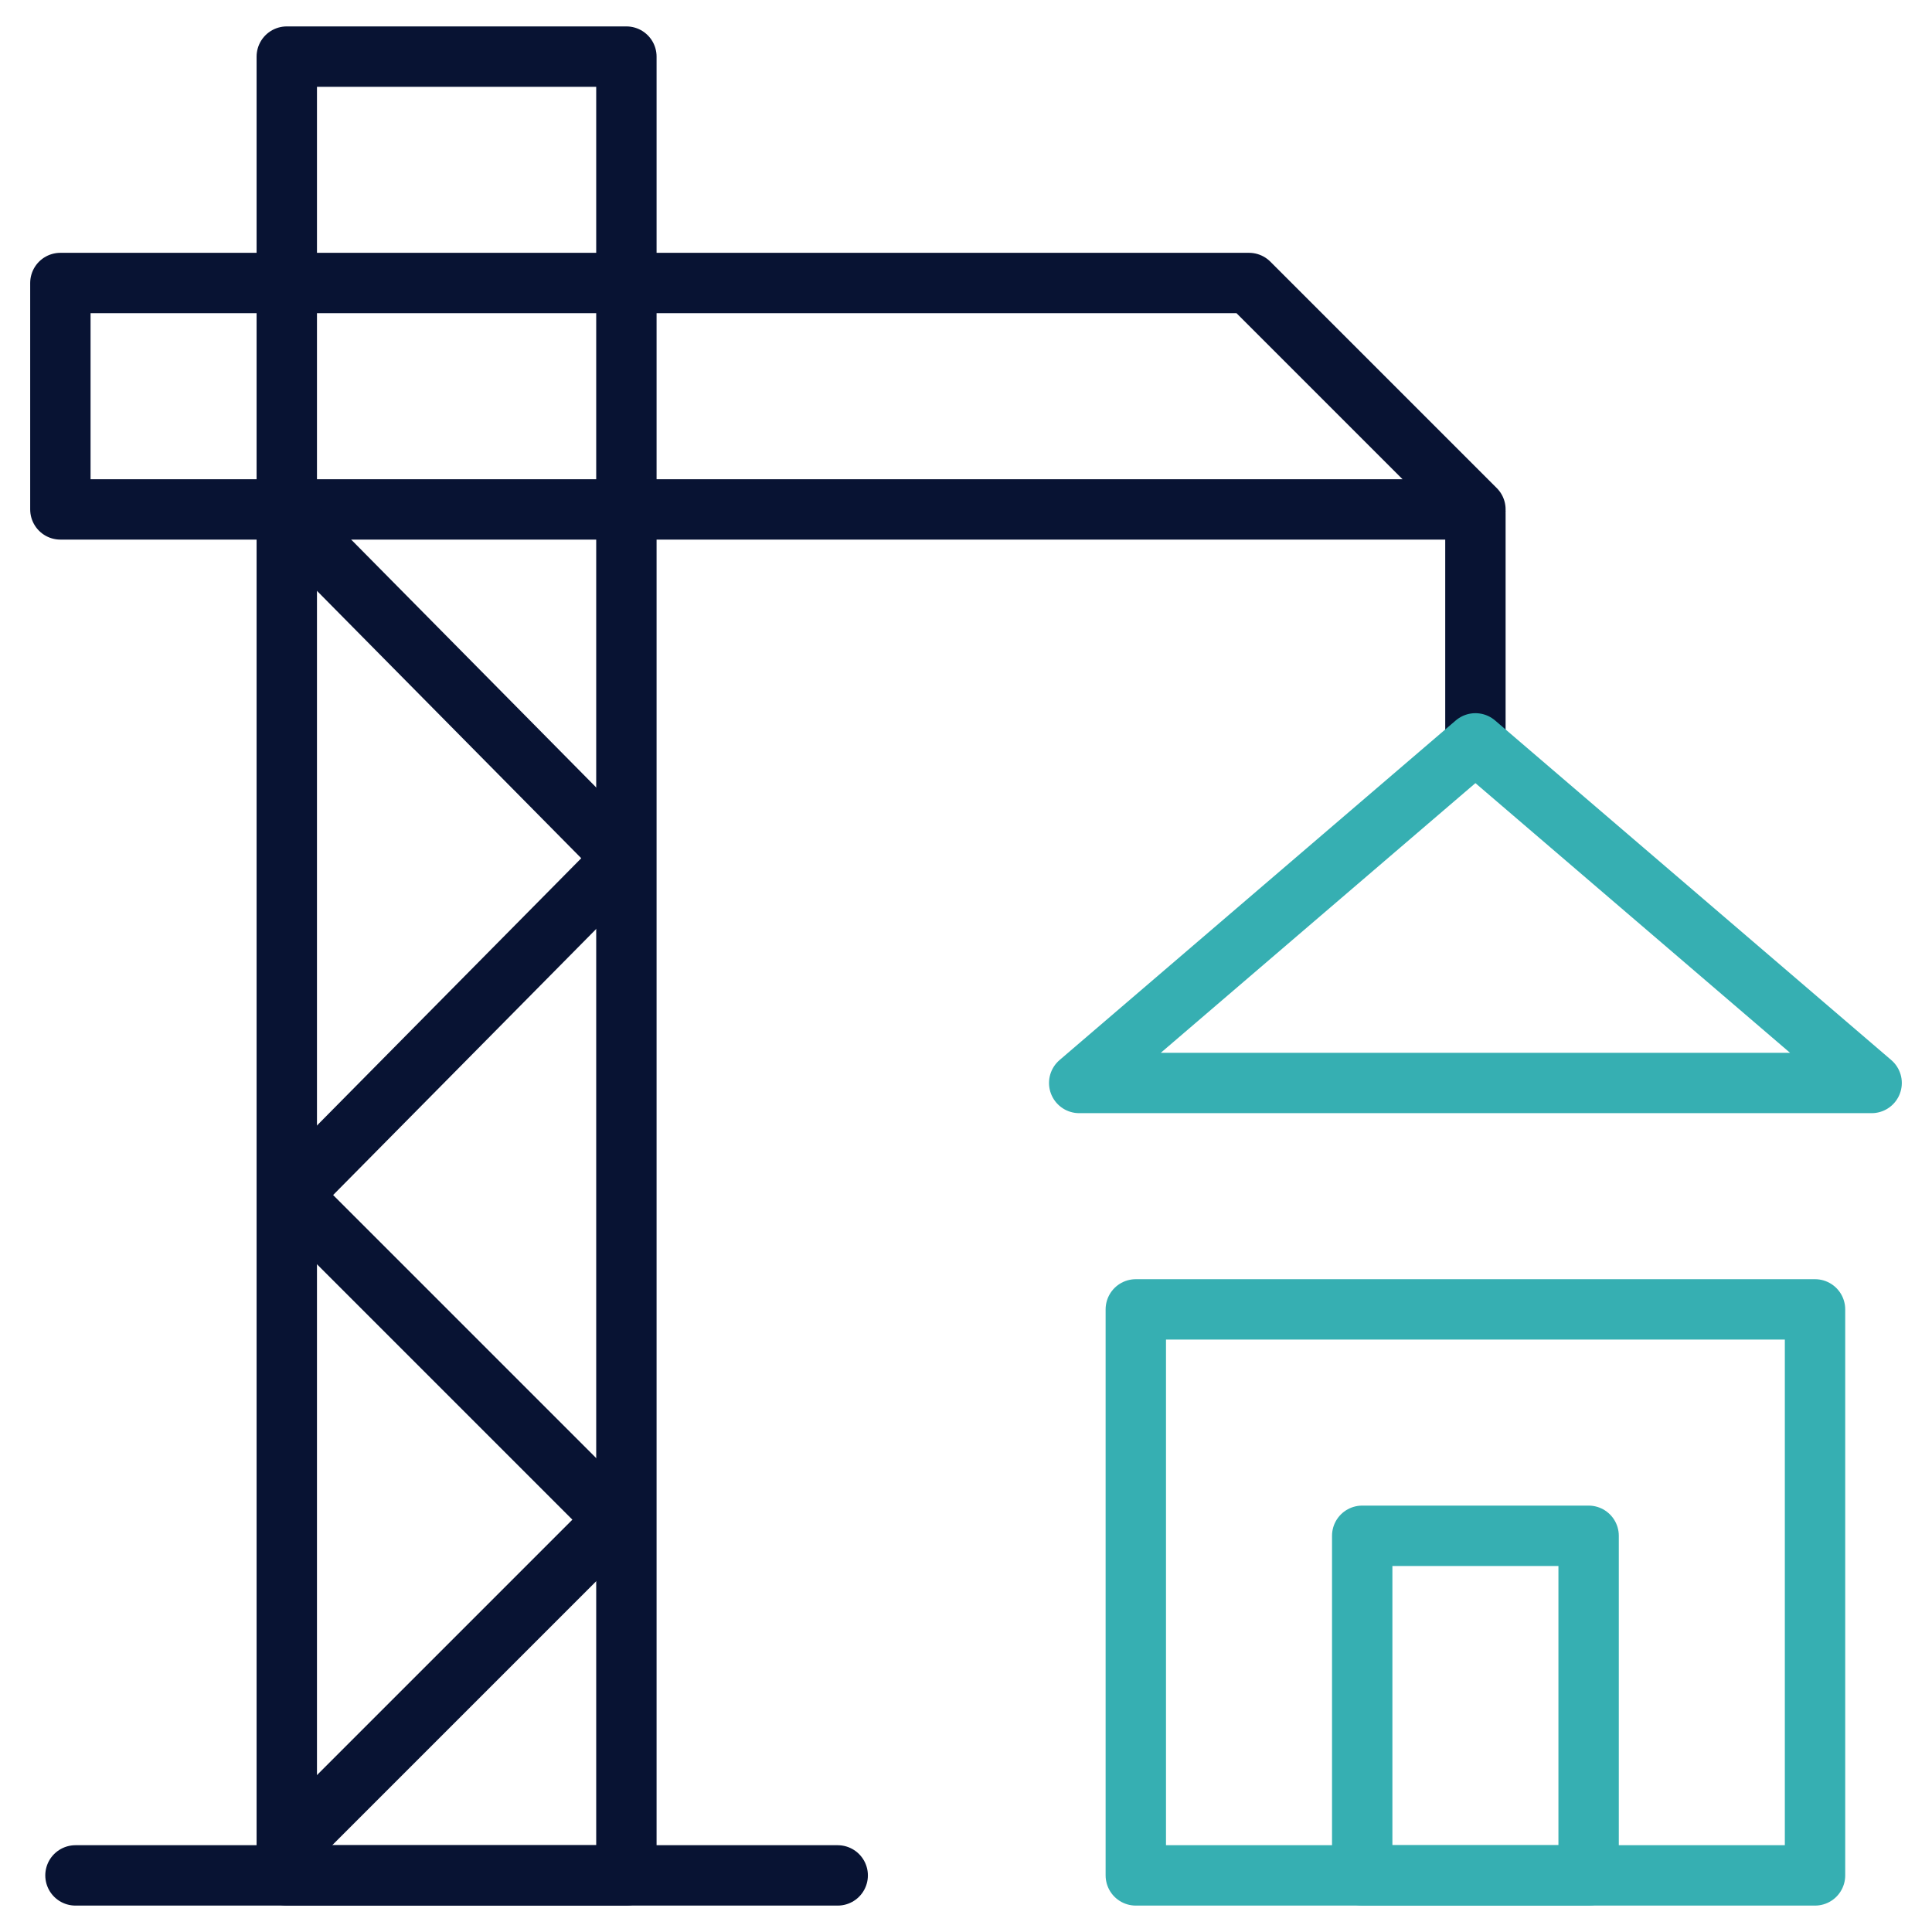
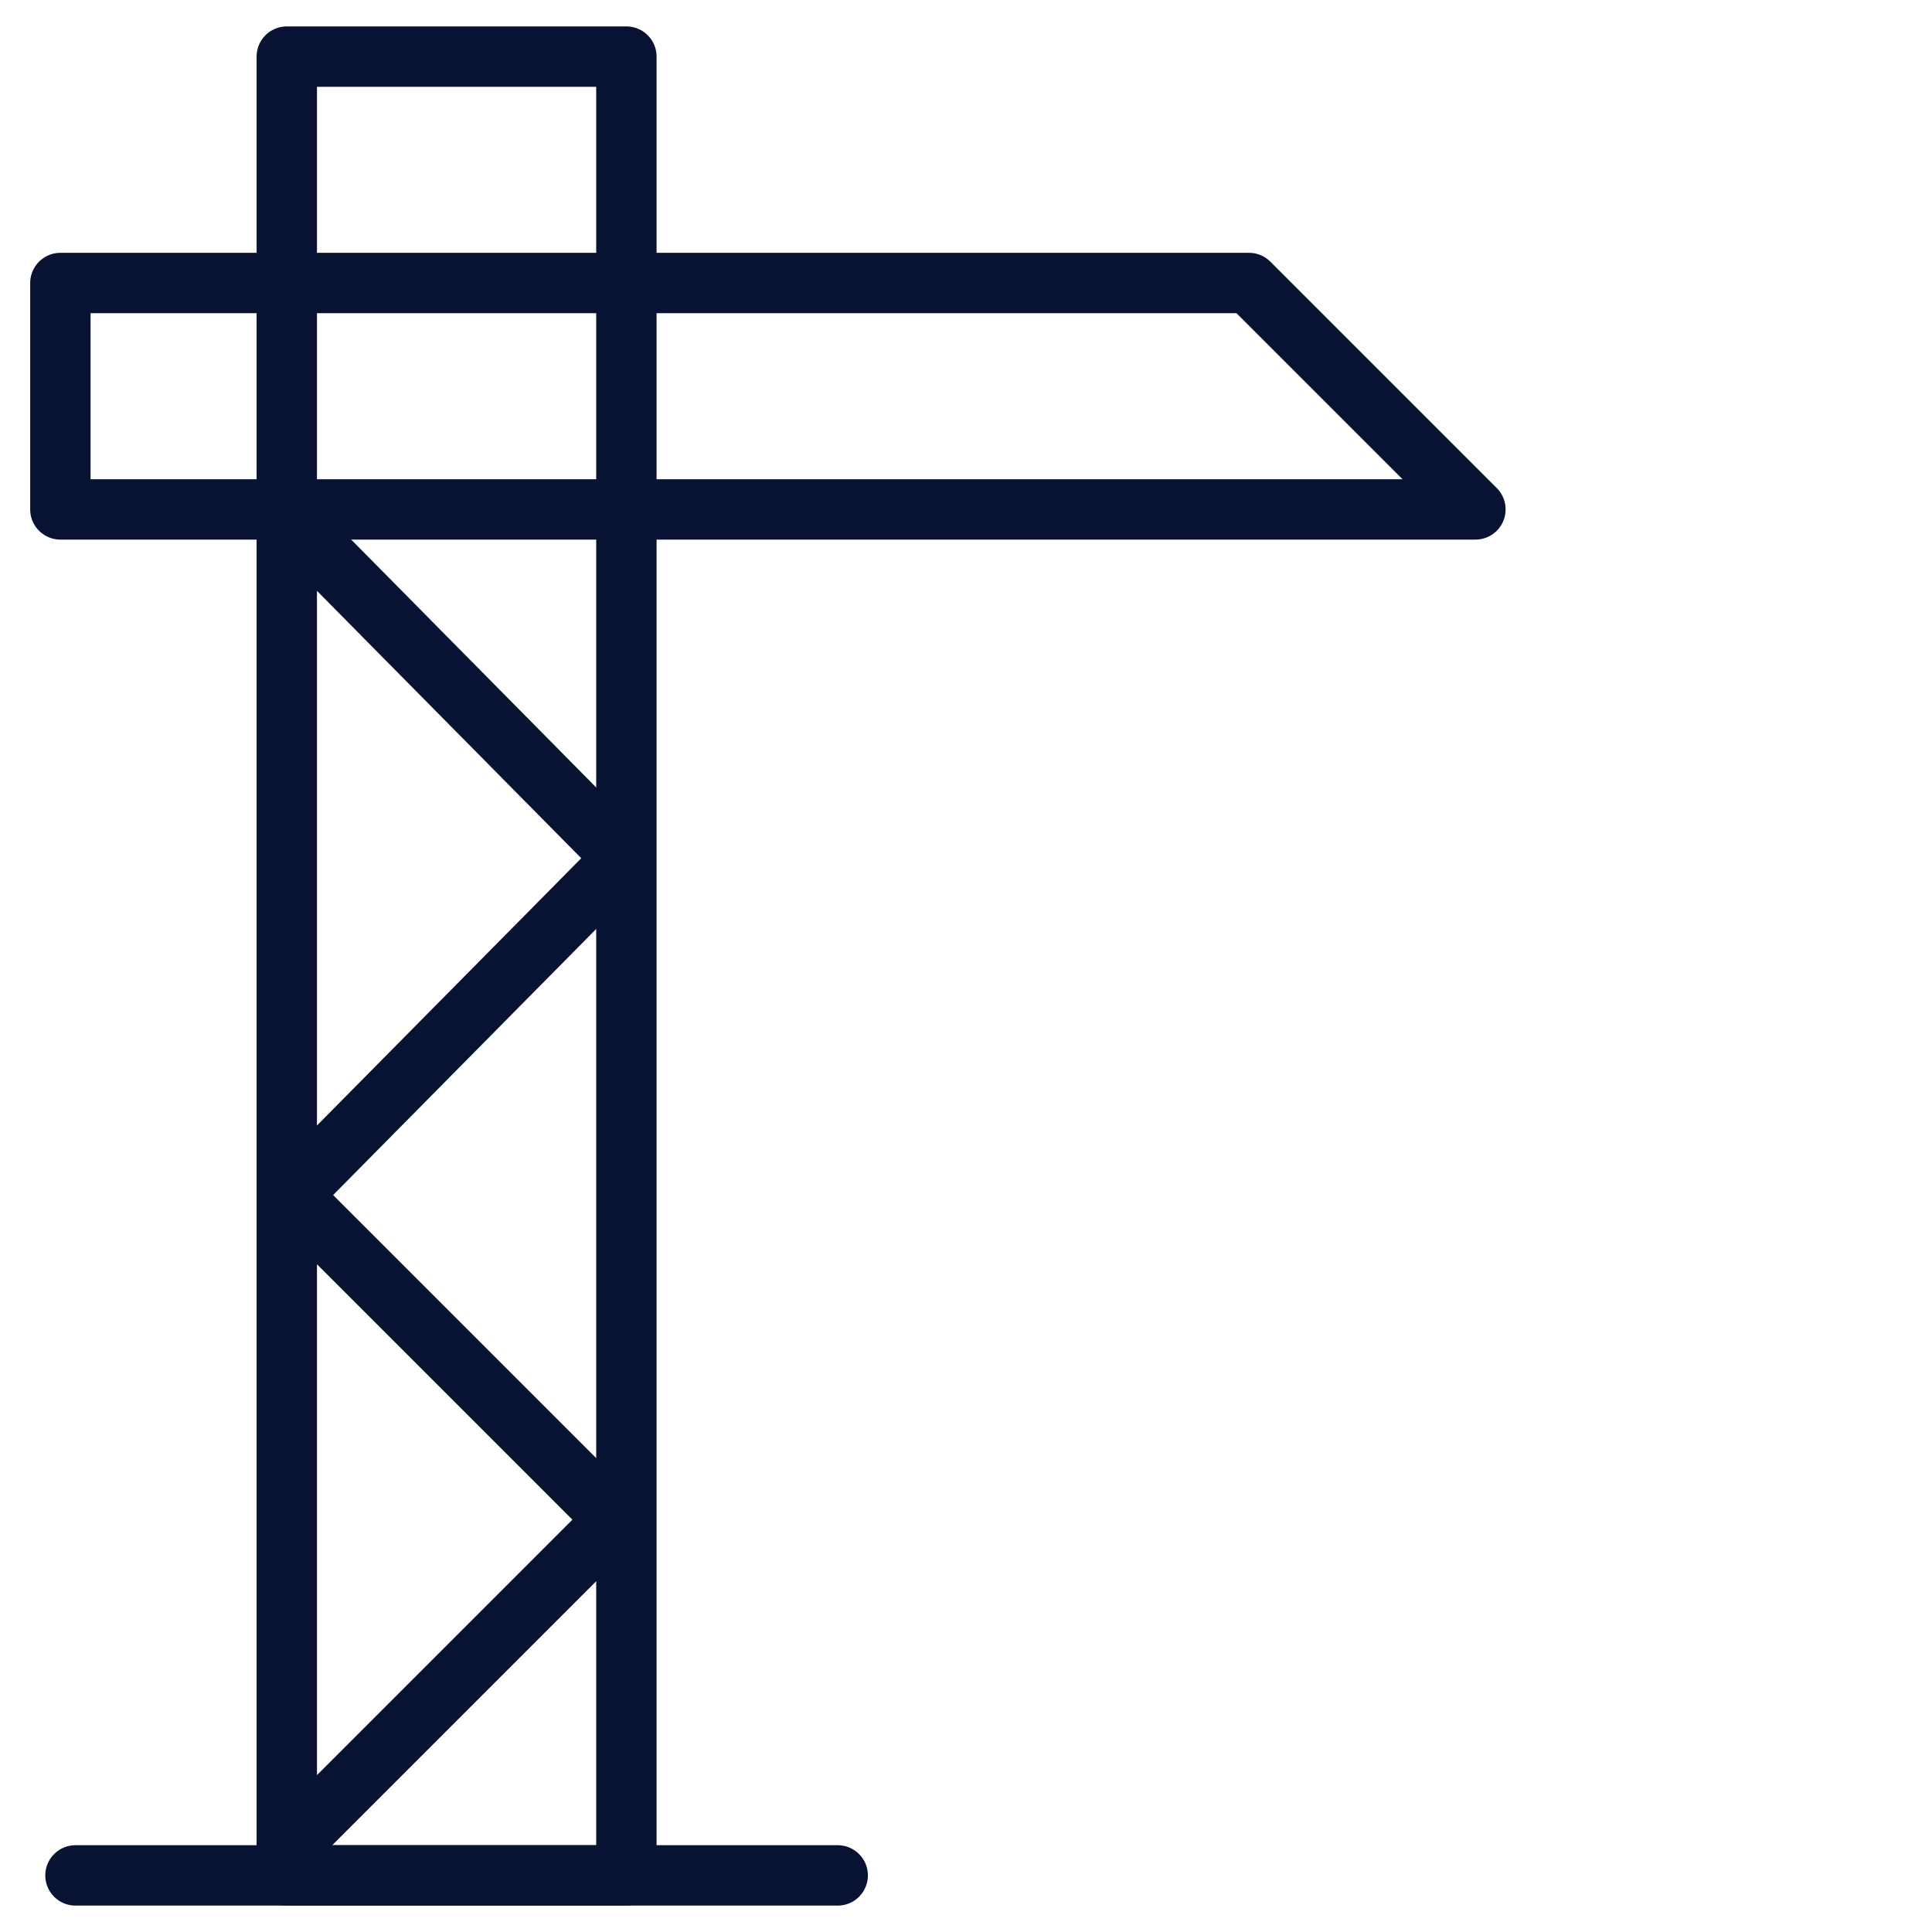
<svg xmlns="http://www.w3.org/2000/svg" width="64" height="64" viewBox="0 0 64 64" fill="none">
  <mask id="mask0_11813_29394" style="mask-type:luminance" maskUnits="userSpaceOnUse" x="0" y="0" width="64" height="64">
    <path d="M0 3.8147e-06H64V64H0V3.8147e-06Z" fill="white" />
  </mask>
  <g mask="url(#mask0_11813_29394)">
    <path d="M9.5 1.875H20.75V62.125H9.5V1.875Z" stroke="#081333" stroke-width="2" stroke-miterlimit="22.926" stroke-linecap="round" stroke-linejoin="round" />
    <path d="M41.375 9.375L48.875 16.875H2V9.375H41.375Z" stroke="#081333" stroke-width="2" stroke-miterlimit="22.926" stroke-linecap="round" stroke-linejoin="round" />
    <path d="M2.5 62.125H27.75" stroke="#081333" stroke-width="2" stroke-miterlimit="22.926" stroke-linecap="round" stroke-linejoin="round" />
  </g>
-   <path d="M48.875 17.006V24.625" stroke="#081333" stroke-width="2" stroke-miterlimit="22.926" stroke-linecap="round" stroke-linejoin="round" />
  <mask id="mask1_11813_29394" style="mask-type:luminance" maskUnits="userSpaceOnUse" x="0" y="0" width="64" height="64">
    <path d="M0 3.8147e-06H64V64H0V3.8147e-06Z" fill="white" />
  </mask>
  <g mask="url(#mask1_11813_29394)">
-     <path d="M48.875 24.625L55.438 30.25L62 35.875H48.875H35.75L42.312 30.25L48.875 24.625Z" stroke="#36AFB2" stroke-width="2" stroke-miterlimit="22.926" stroke-linecap="round" stroke-linejoin="round" />
-     <path d="M37.625 62.125H60.125V43.375H37.625V62.125Z" stroke="#36AFB2" stroke-width="2" stroke-miterlimit="22.926" stroke-linecap="round" stroke-linejoin="round" />
-     <path d="M45.125 62.125H52.625V50.875H45.125V62.125Z" stroke="#36AFB2" stroke-width="2" stroke-miterlimit="22.926" stroke-linecap="round" stroke-linejoin="round" />
    <path d="M9.971 17.615L20.661 28.43L9.625 39.591L20.375 50.341L9.5 61.216" stroke="#081333" stroke-width="2" stroke-miterlimit="22.926" stroke-linecap="round" stroke-linejoin="round" />
  </g>
</svg>